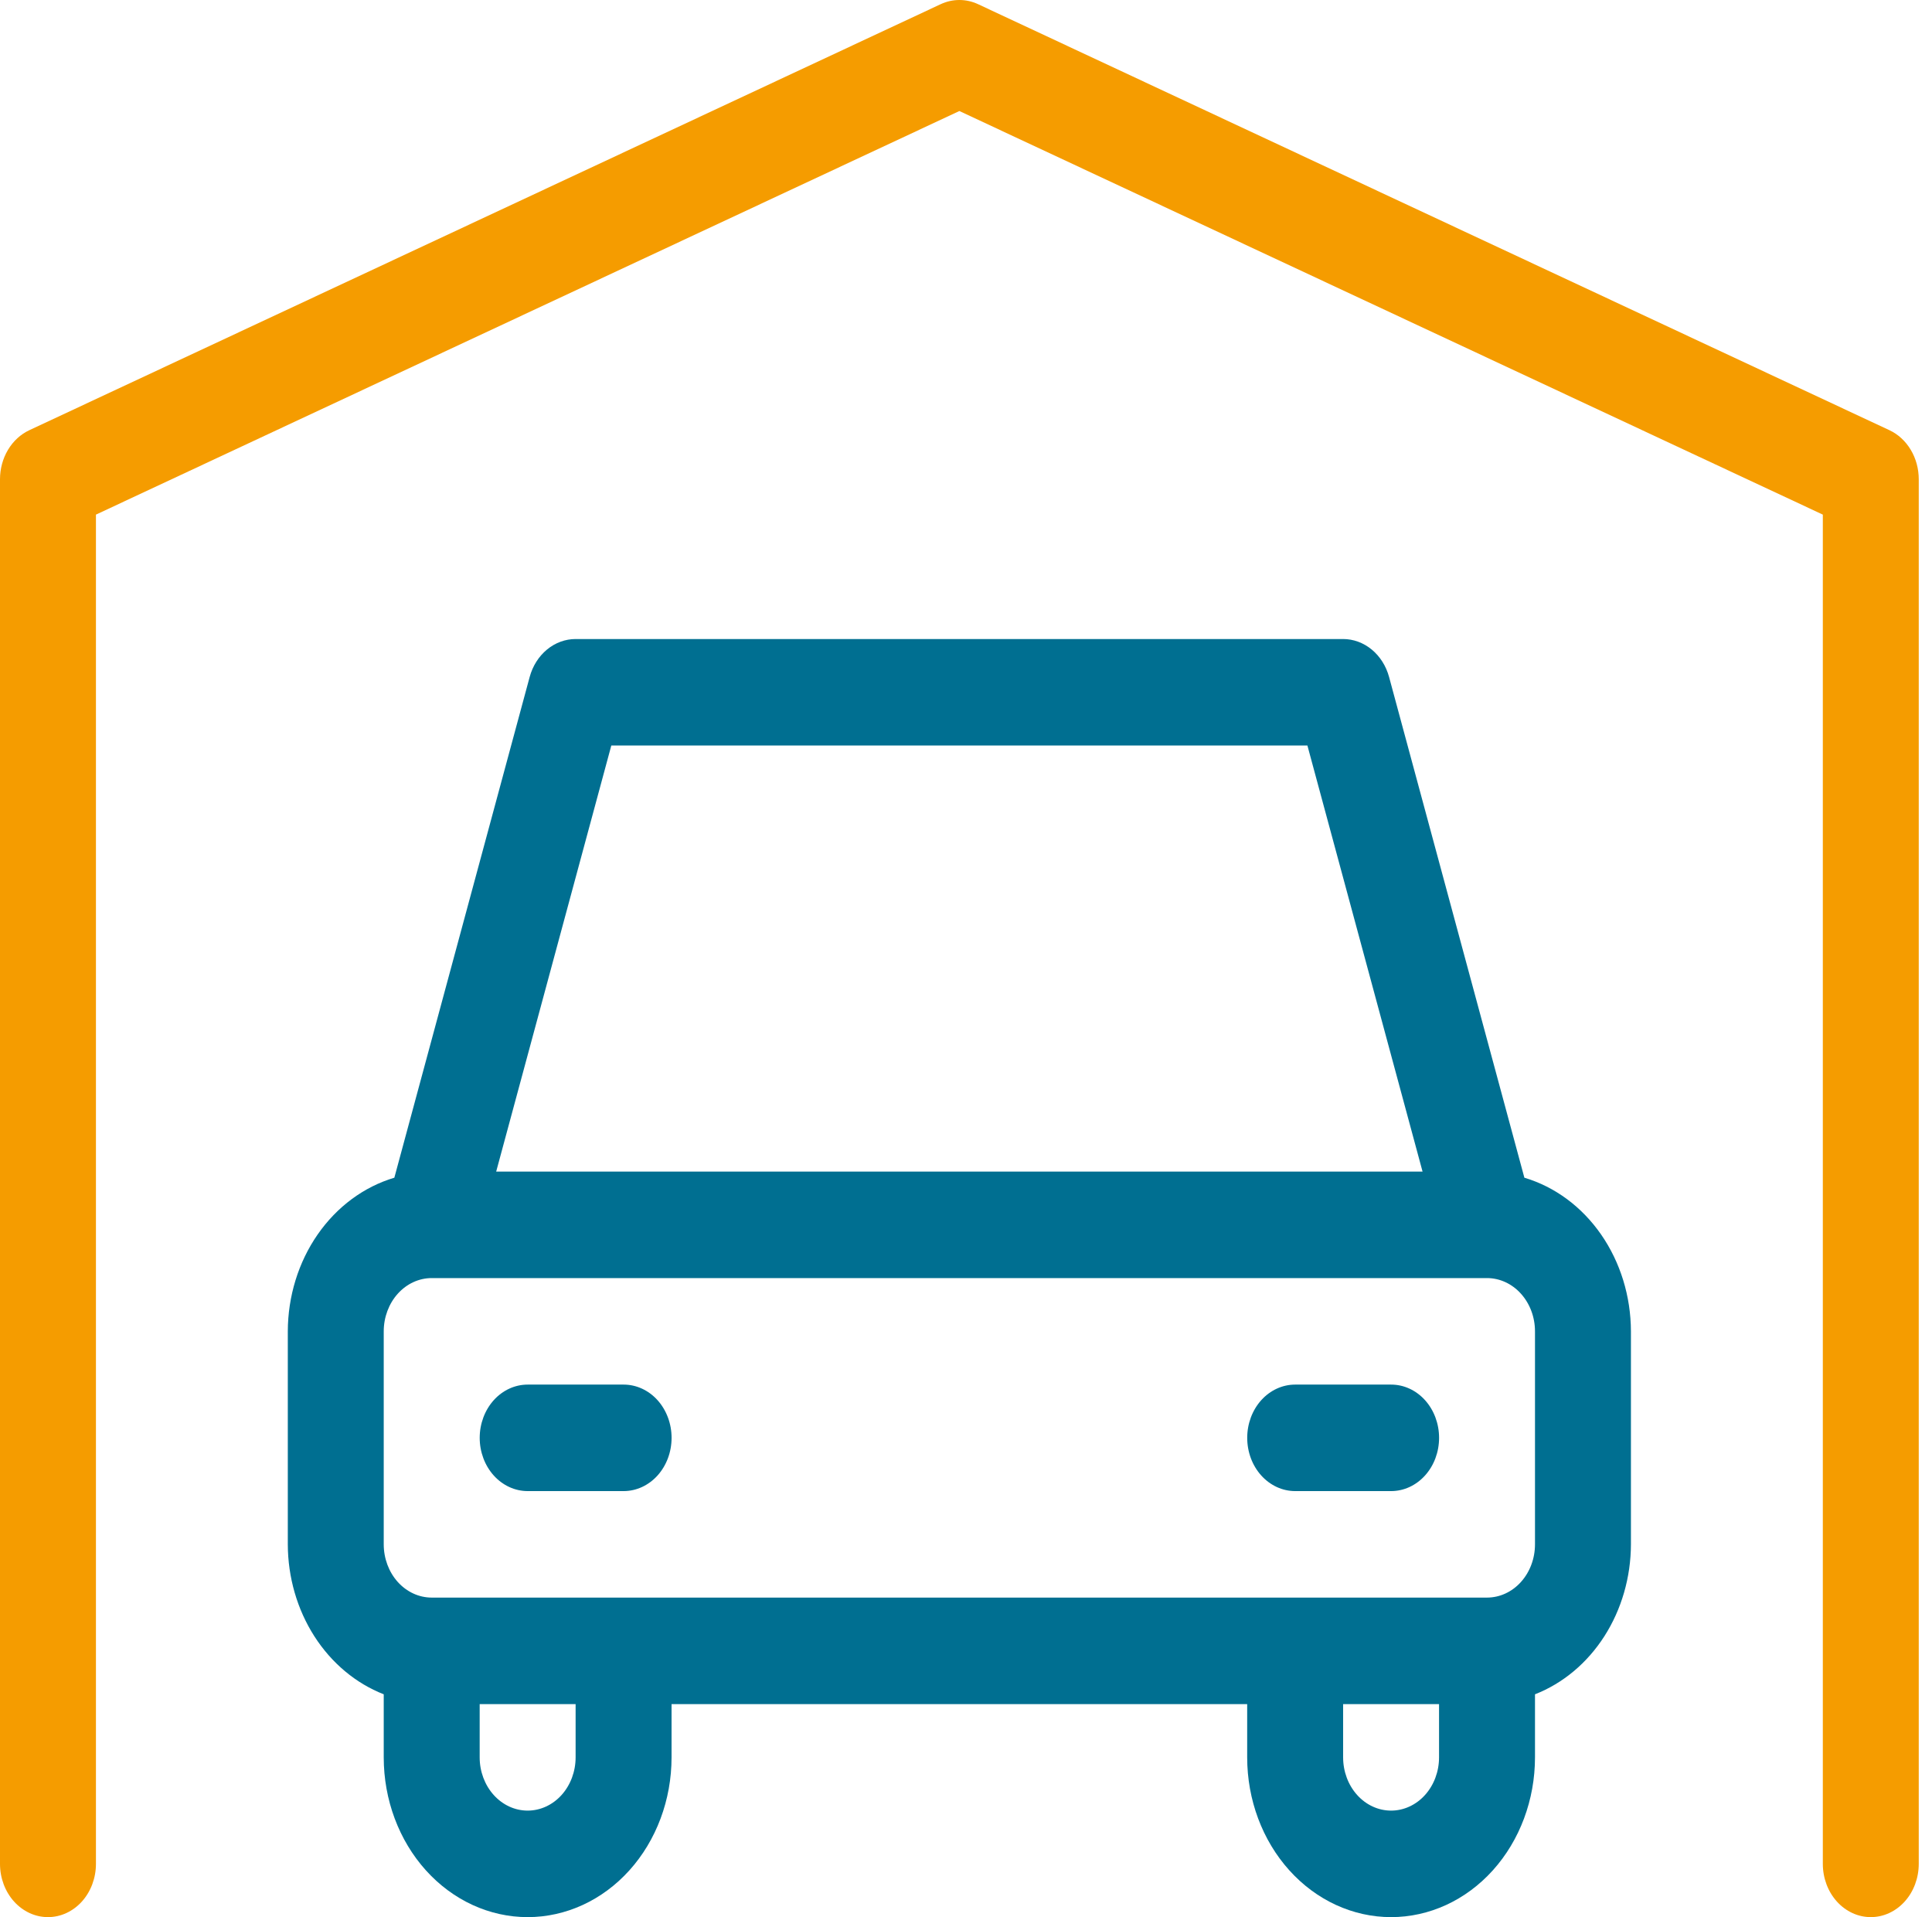
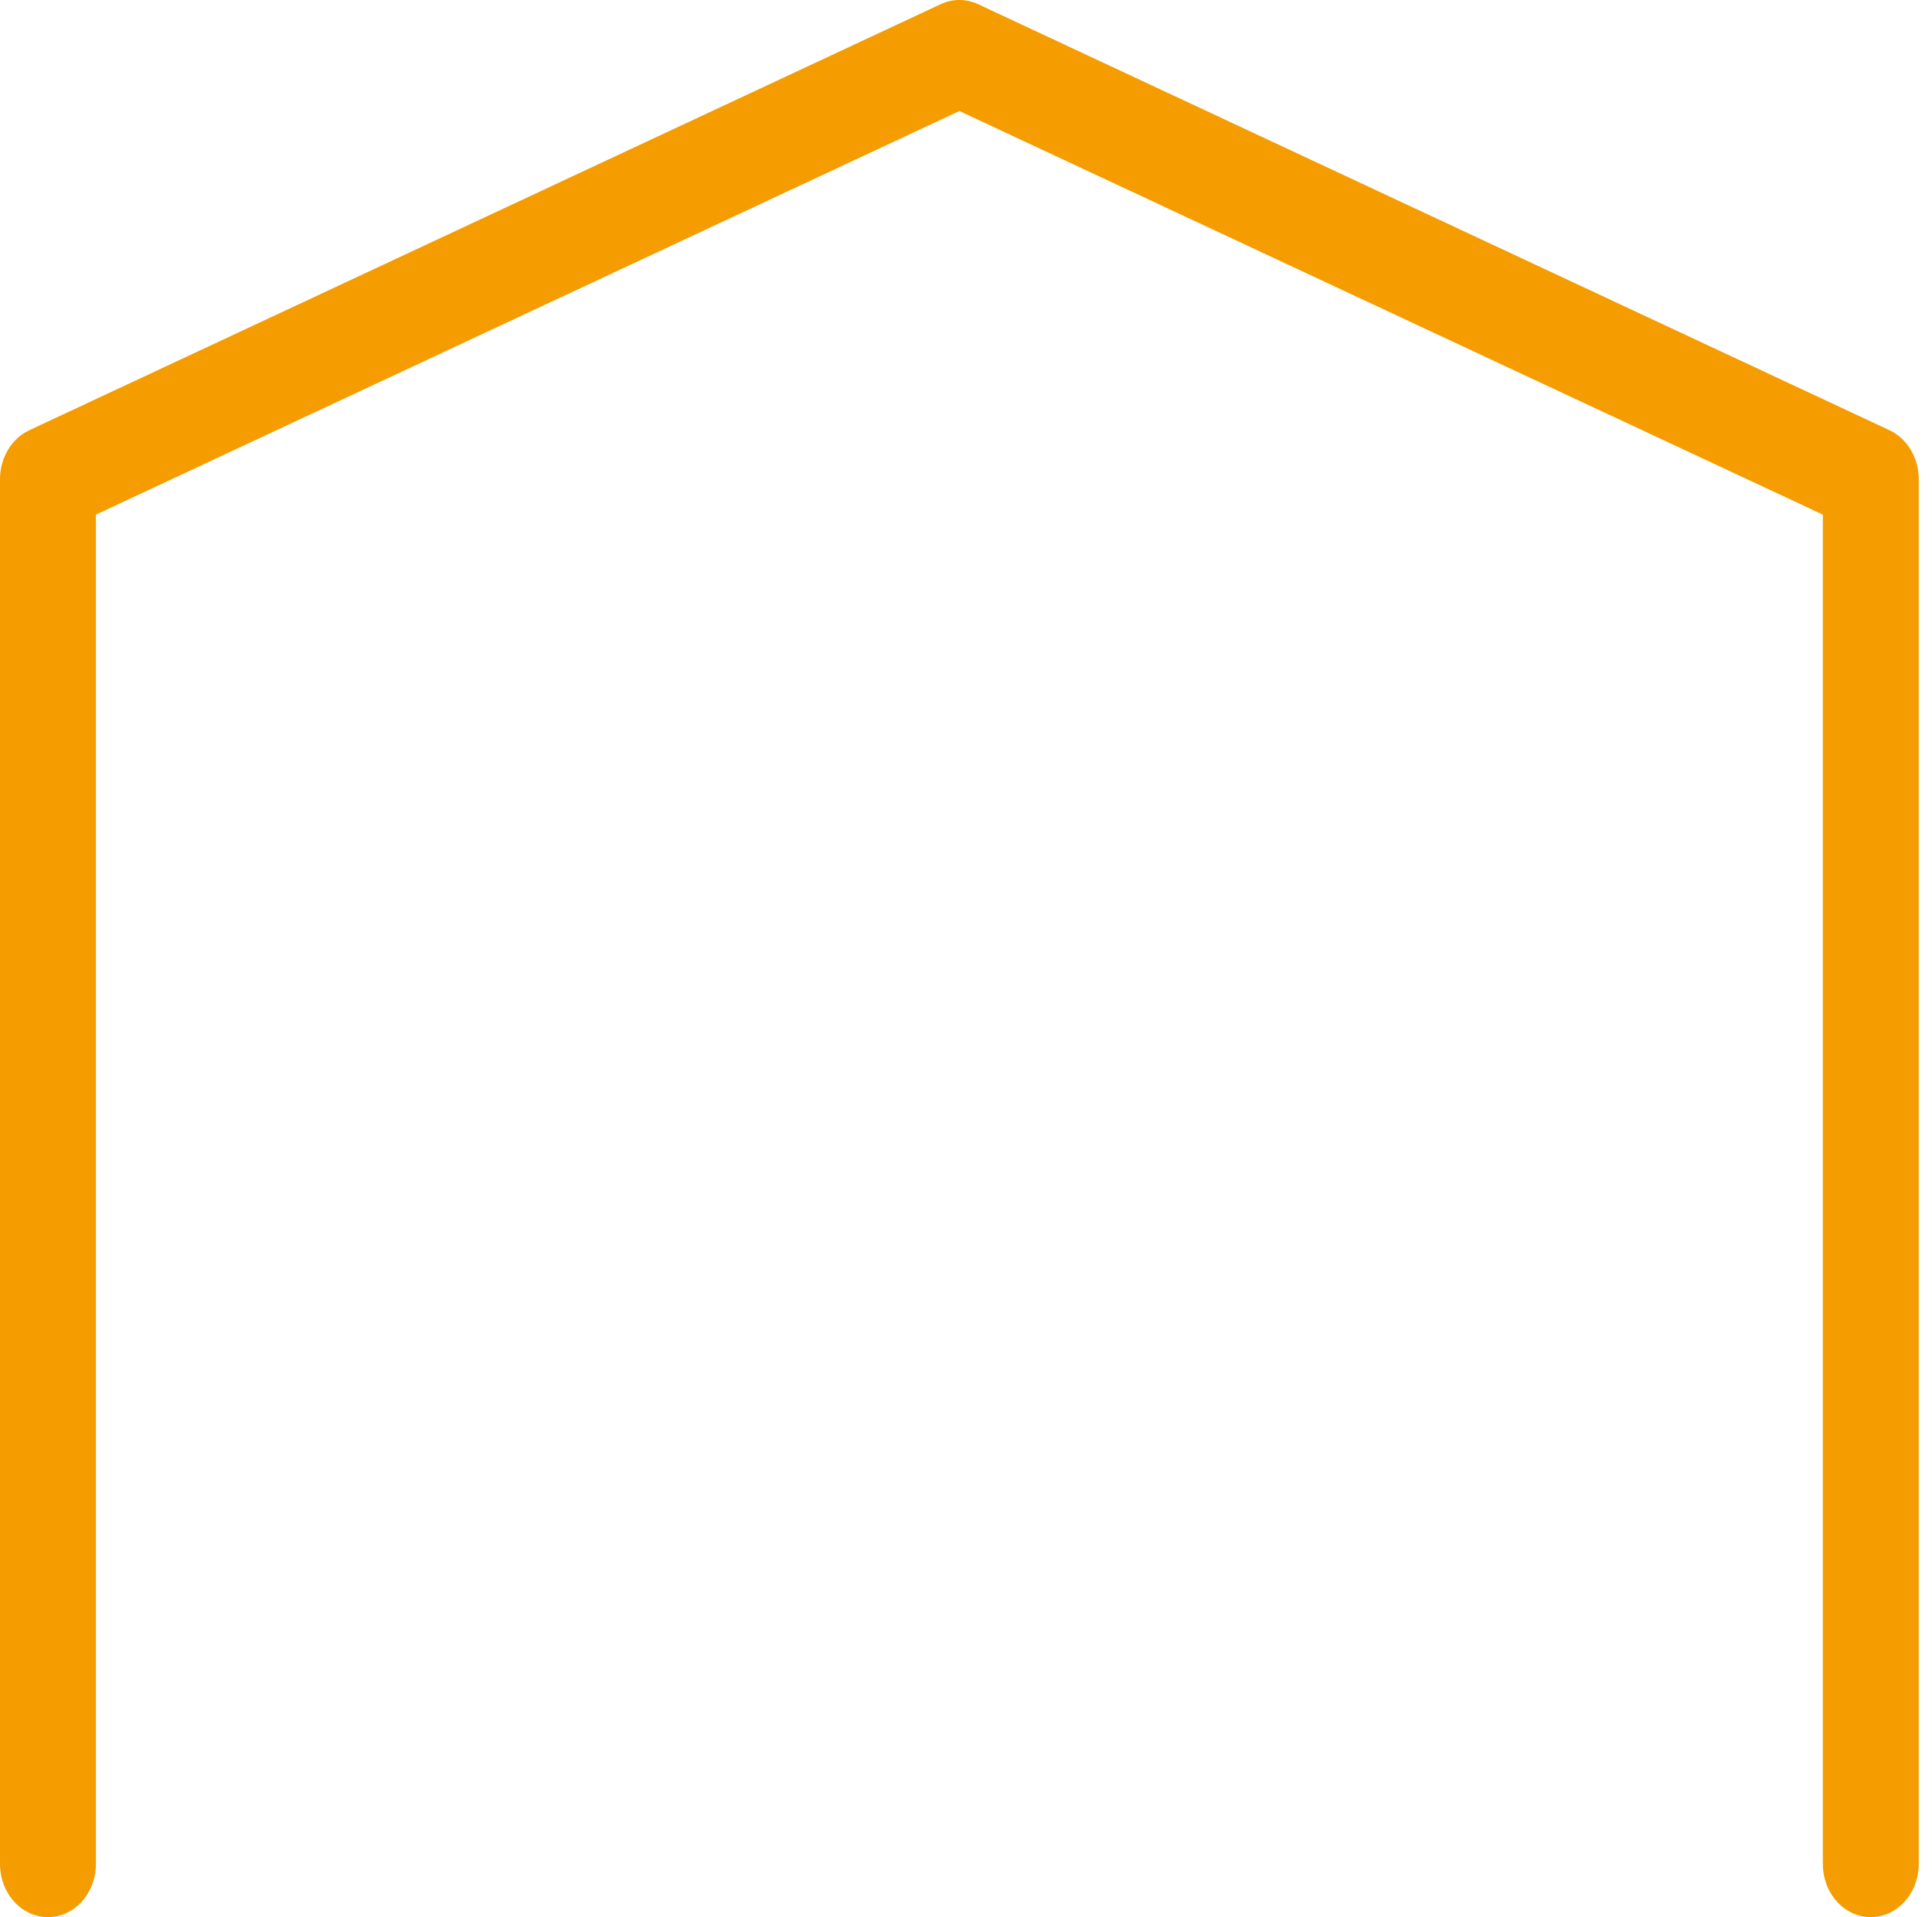
<svg xmlns="http://www.w3.org/2000/svg" width="126" height="125" viewBox="0 0 126 125" fill="none">
  <path d="M123.221 28.048L63.781 0.27C63.397 0.092 62.985 0 62.568 0C62.152 0 61.74 0.092 61.355 0.27L1.916 28.048C1.348 28.313 0.863 28.758 0.522 29.328C0.182 29.897 -4.01016e-05 30.566 6.63724e-09 31.249V121.528C6.63724e-09 122.449 0.33 123.332 0.916 123.983C1.503 124.634 2.299 125 3.128 125C3.958 125 4.754 124.634 5.341 123.983C5.927 123.332 6.257 122.449 6.257 121.528V33.554L62.568 7.239L118.88 33.554V121.528C118.88 122.449 119.209 123.332 119.796 123.983C120.383 124.634 121.178 125 122.008 125C122.838 125 123.633 124.634 124.22 123.983C124.807 123.332 125.136 122.449 125.136 121.528V31.249C125.136 30.566 124.955 29.897 124.614 29.328C124.273 28.758 123.789 28.313 123.221 28.048Z" fill="#F59C00" />
-   <path d="M99.416 76.789L90.592 44.141C90.398 43.425 90.002 42.799 89.462 42.353C88.922 41.907 88.267 41.666 87.595 41.666H37.54C36.867 41.666 36.212 41.907 35.672 42.353C35.133 42.799 34.737 43.426 34.543 44.141L25.718 76.789C23.73 77.38 21.972 78.681 20.716 80.491C19.46 82.301 18.776 84.52 18.77 86.805V100.694C18.775 102.841 19.38 104.934 20.5 106.685C21.621 108.435 23.202 109.758 25.026 110.471V114.583C25.026 117.346 26.015 119.995 27.775 121.949C29.535 123.903 31.922 125 34.412 125C36.901 125 39.288 123.903 41.048 121.949C42.808 119.995 43.797 117.346 43.797 114.583V111.111H81.338V114.583C81.338 117.346 82.326 119.995 84.087 121.949C85.847 123.903 88.234 125 90.723 125C93.212 125 95.599 123.903 97.359 121.949C99.119 119.995 100.108 117.346 100.108 114.583V110.471C101.933 109.757 103.514 108.435 104.634 106.684C105.754 104.934 106.359 102.841 106.365 100.694V86.805C106.359 84.52 105.675 82.301 104.419 80.491C103.163 78.681 101.405 77.38 99.416 76.789ZM39.868 48.61H85.266L92.775 76.388H32.36L39.868 48.61ZM37.54 114.583C37.54 115.504 37.21 116.387 36.624 117.038C36.037 117.69 35.241 118.055 34.412 118.055C33.582 118.055 32.786 117.69 32.2 117.038C31.613 116.387 31.283 115.504 31.283 114.583V111.111H37.54V114.583ZM93.851 114.583C93.851 115.504 93.522 116.387 92.935 117.038C92.348 117.69 91.553 118.055 90.723 118.055C89.893 118.055 89.097 117.69 88.511 117.038C87.924 116.387 87.595 115.504 87.595 114.583V111.111H93.851V114.583ZM100.108 100.694C100.108 101.615 99.778 102.498 99.191 103.149C98.605 103.8 97.809 104.166 96.98 104.166H28.155C27.325 104.166 26.53 103.8 25.943 103.149C25.357 102.498 25.027 101.615 25.026 100.694V86.805C25.027 85.885 25.357 85.002 25.943 84.351C26.53 83.7 27.325 83.334 28.155 83.333H96.98C97.809 83.334 98.605 83.7 99.191 84.351C99.778 85.002 100.108 85.885 100.108 86.805V100.694Z" fill="#006F91" />
-   <path d="M40.67 90.278H34.414C33.584 90.278 32.788 90.643 32.201 91.294C31.615 91.946 31.285 92.829 31.285 93.75C31.285 94.671 31.615 95.554 32.201 96.205C32.788 96.856 33.584 97.222 34.414 97.222H40.67C41.5 97.222 42.296 96.856 42.883 96.205C43.469 95.554 43.799 94.671 43.799 93.75C43.799 92.829 43.469 91.946 42.883 91.294C42.296 90.643 41.5 90.278 40.67 90.278Z" fill="#006F91" />
-   <path d="M90.725 90.278H84.468C83.638 90.278 82.843 90.643 82.256 91.294C81.669 91.946 81.34 92.829 81.34 93.75C81.34 94.671 81.669 95.554 82.256 96.205C82.843 96.856 83.638 97.222 84.468 97.222H90.725C91.555 97.222 92.35 96.856 92.937 96.205C93.524 95.554 93.853 94.671 93.853 93.75C93.853 92.829 93.524 91.946 92.937 91.294C92.35 90.643 91.555 90.278 90.725 90.278Z" fill="#006F91" />
</svg>